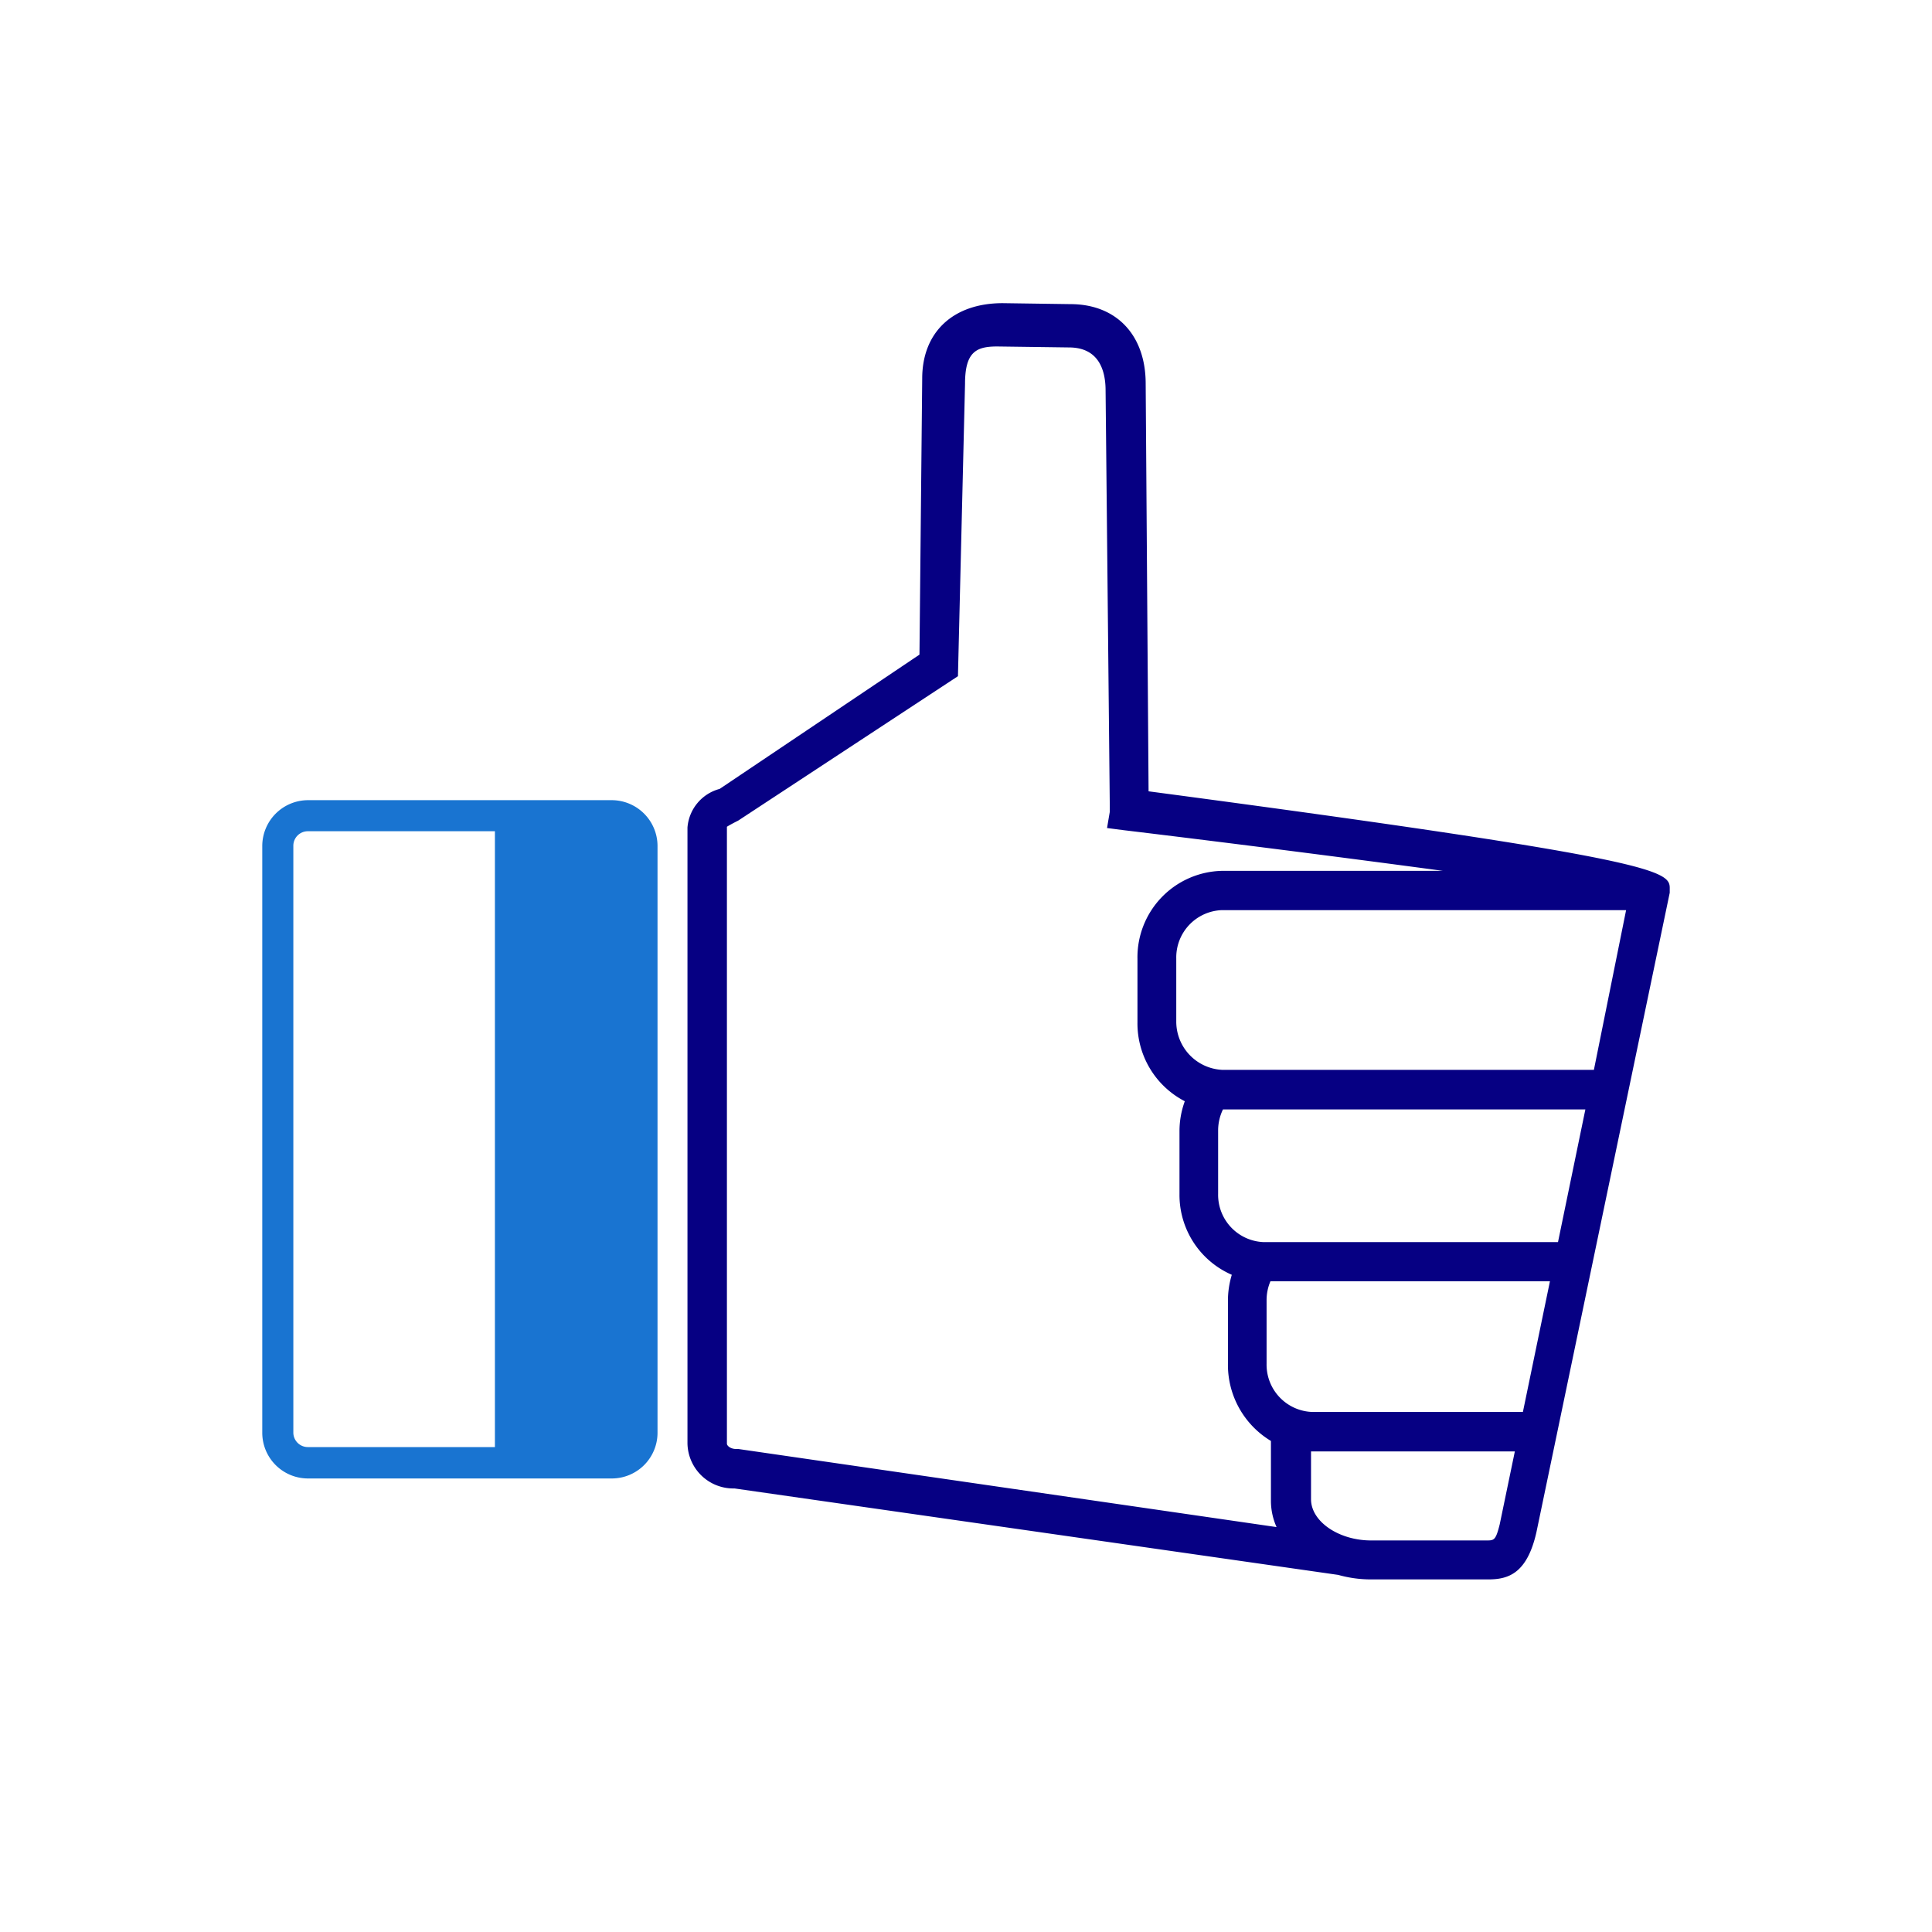
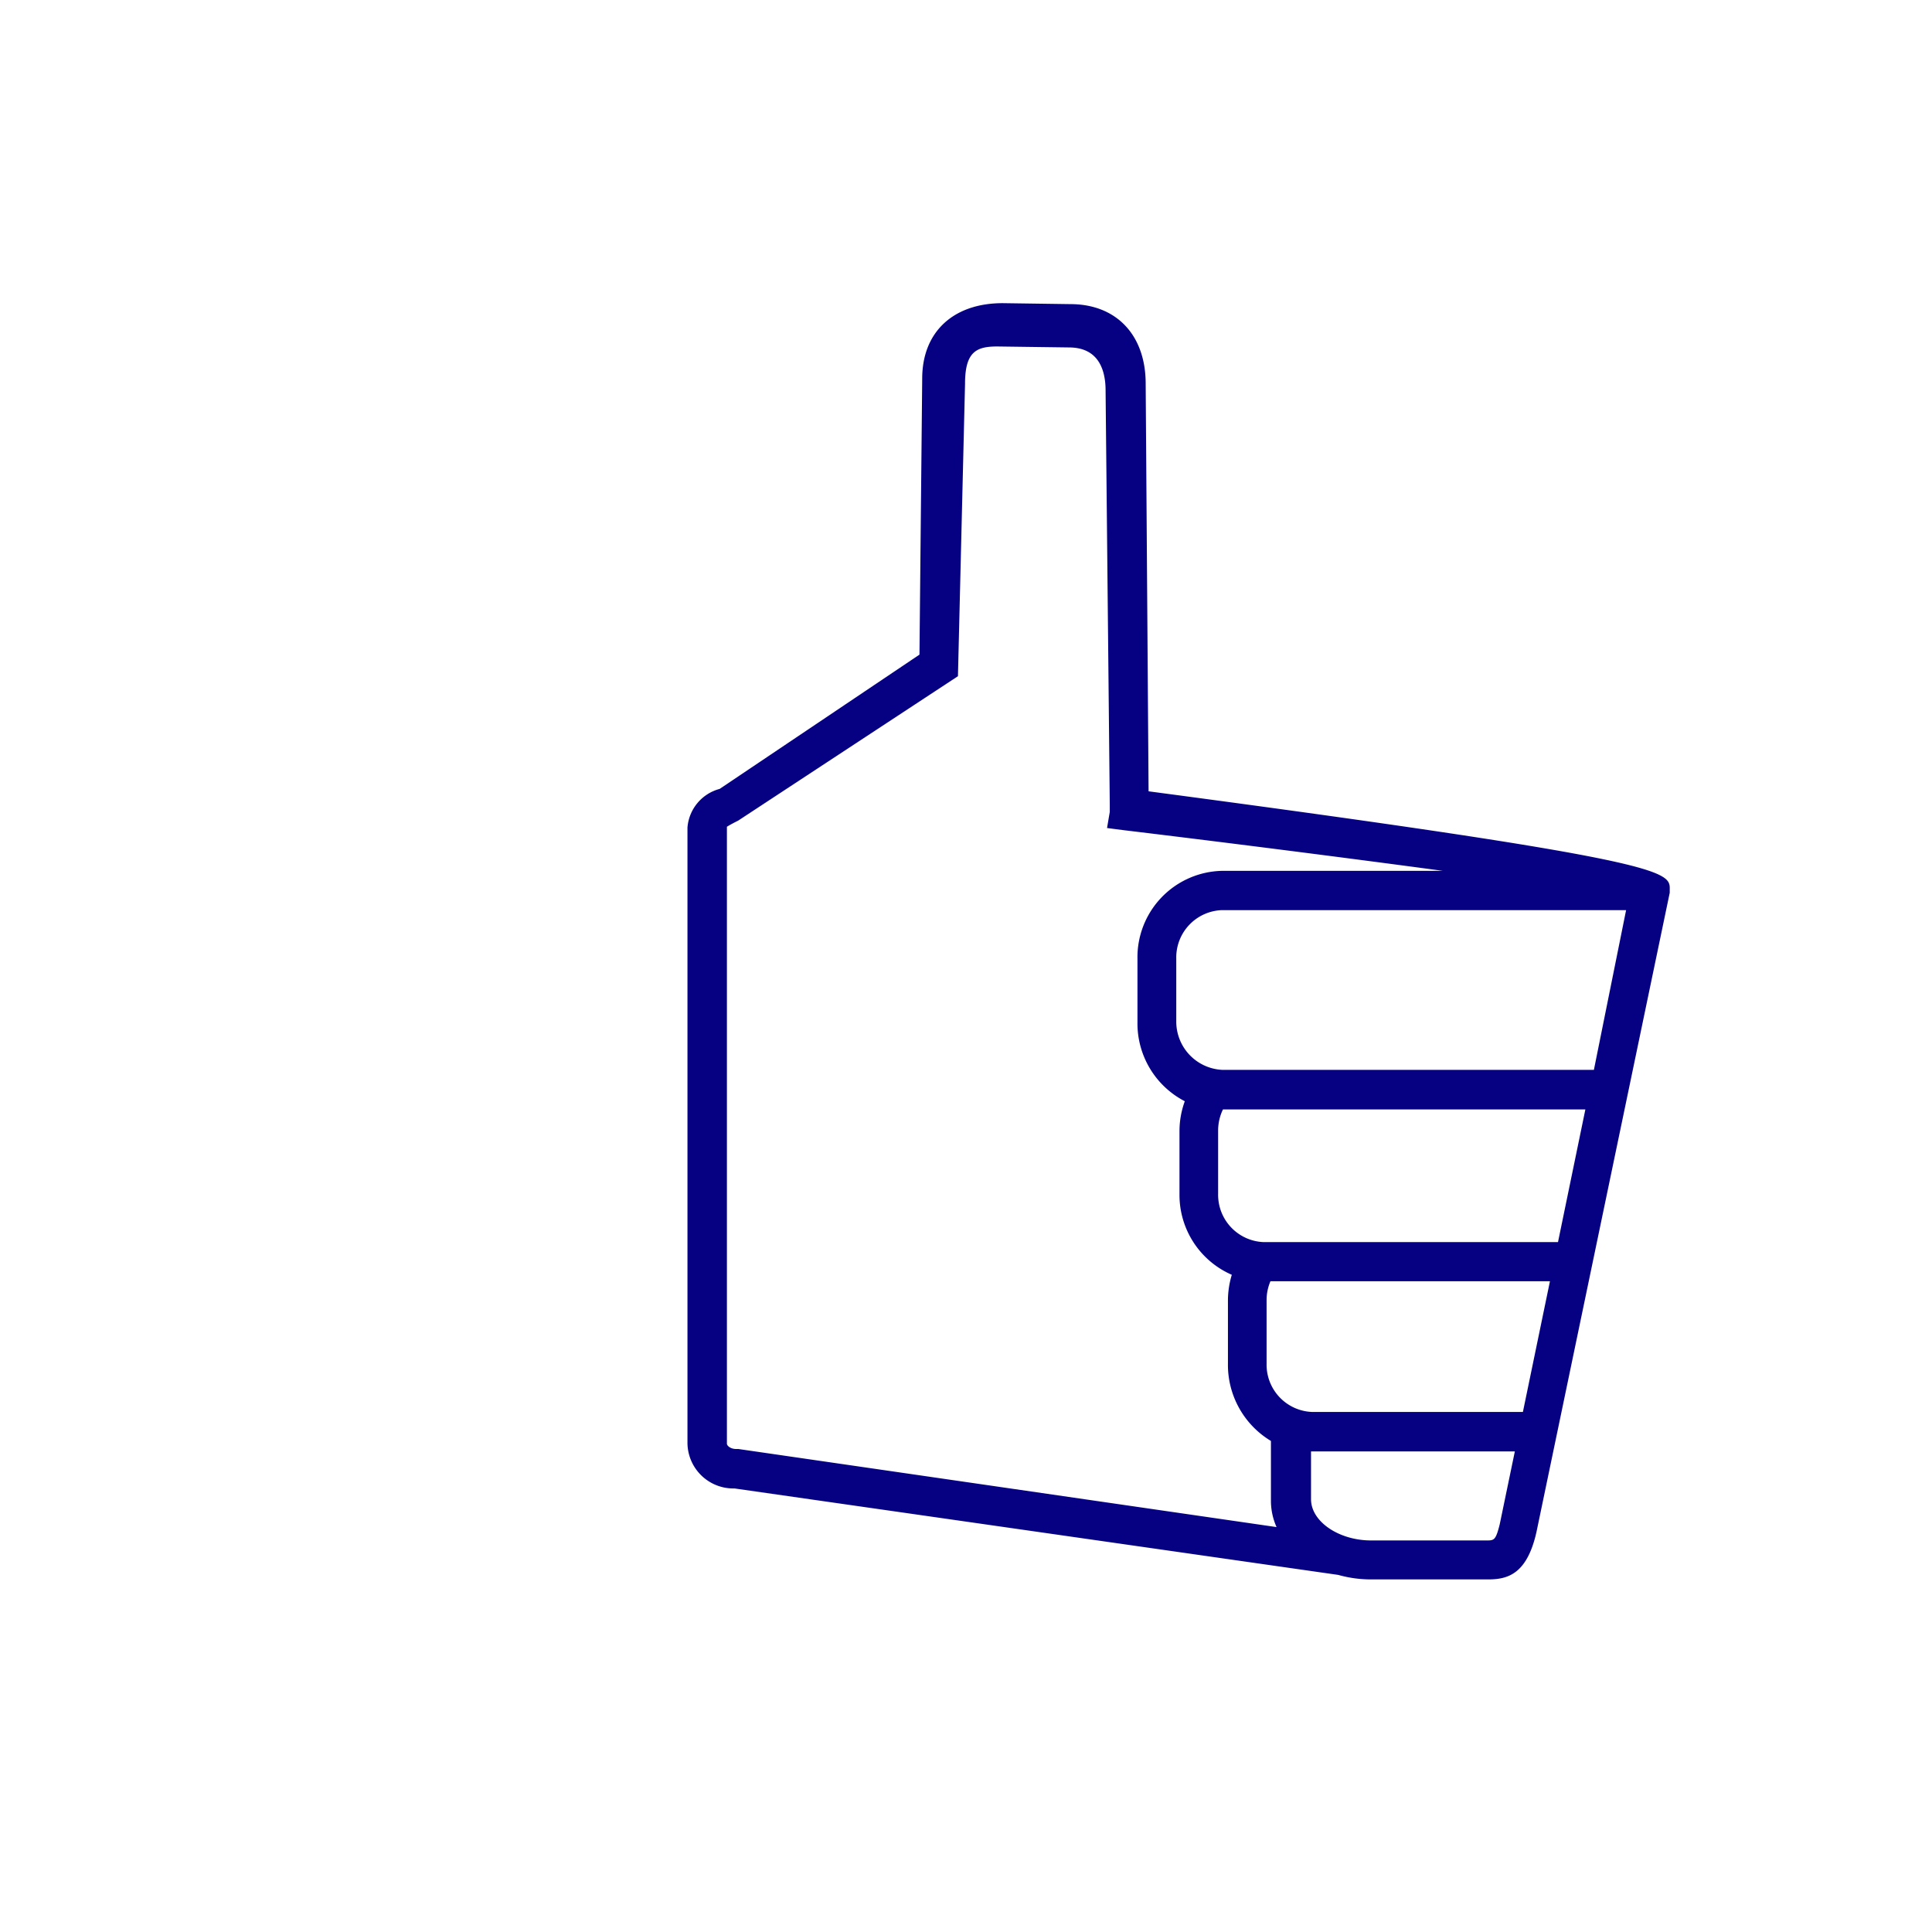
<svg xmlns="http://www.w3.org/2000/svg" id="Layer_1" data-name="Layer 1" viewBox="0 0 120 120">
  <defs>
    <style>.cls-1{fill:#060083;}.cls-2{fill:#1974d1;}</style>
  </defs>
-   <path class="cls-1" d="M71.34,49.15l-.18-25.32c0-3-1.8-4.94-4.68-4.94l-4.2-.06c-3.08,0-5,1.8-5,4.68l-.17,17.15L44.7,49a2.7,2.7,0,0,0-2,2.4V89.65a2.85,2.85,0,0,0,2.92,2.8h0l37.5,5.37a7.49,7.49,0,0,0,2,.28h7.31c1.21,0,2.41-.32,3-2.93l8.28-39.72v-.2C103.73,54.12,103.73,53.45,71.34,49.15ZM59.5,42l.44-18.16c0-2,.71-2.32,2-2.32l4.45.06c1.88,0,2.28,1.45,2.28,2.68L68.93,50v.43l-.17,1,1,.13c5.82.7,13.48,1.67,19.86,2.53H75.9a5.37,5.37,0,0,0-5.25,5.47v3.94a5.44,5.44,0,0,0,2.94,4.9,5.42,5.42,0,0,0-.33,1.87v3.91a5.41,5.41,0,0,0,3.25,5,5.51,5.51,0,0,0-.24,1.61v3.91a5.51,5.51,0,0,0,2.67,4.8v3.72a4,4,0,0,0,.35,1.63L45.86,90h-.14c-.34,0-.57-.2-.57-.33V51.35c.23-.14.46-.26.7-.38ZM94.59,87.7H81.51a2.94,2.94,0,0,1-2.84-3V80.76a3,3,0,0,1,.24-1.18H96.27ZM75.66,74.11v-3.9a3,3,0,0,1,.3-1.3H98.47l-1.7,8.24H78.5a2.94,2.94,0,0,1-2.84-3Zm-2.6-10.66V59.53a2.94,2.94,0,0,1,2.84-3H101l-2,9.92H75.9A3,3,0,0,1,73.06,63.45Zm8.37,26.7H94.09l-.94,4.53c-.25,1-.35,1-.83,1H85.16c-2,0-3.73-1.17-3.73-2.56Z" />
-   <path class="cls-2" d="M38,49.7H19.12a2.85,2.85,0,0,0-2.83,2.83V89a2.84,2.84,0,0,0,2.83,2.83H38A2.84,2.84,0,0,0,40.84,89V52.53A2.85,2.85,0,0,0,38,49.7ZM18.22,52.53a.9.9,0,0,1,.9-.9H30.74V89.88H19.12a.9.9,0,0,1-.9-.9h0Z" />
+   <path class="cls-1" d="M71.34,49.15l-.18-25.32c0-3-1.8-4.94-4.68-4.94l-4.2-.06c-3.08,0-5,1.8-5,4.68l-.17,17.15L44.7,49a2.7,2.7,0,0,0-2,2.4V89.65a2.85,2.85,0,0,0,2.92,2.8h0l37.5,5.37a7.49,7.49,0,0,0,2,.28h7.31c1.21,0,2.41-.32,3-2.93l8.28-39.72v-.2C103.73,54.12,103.73,53.45,71.34,49.15ZM59.5,42l.44-18.16c0-2,.71-2.32,2-2.32l4.45.06c1.88,0,2.28,1.45,2.28,2.68L68.93,50v.43l-.17,1,1,.13c5.82.7,13.48,1.67,19.86,2.53H75.9a5.37,5.37,0,0,0-5.25,5.47v3.94a5.44,5.44,0,0,0,2.94,4.9,5.42,5.42,0,0,0-.33,1.87v3.91a5.41,5.41,0,0,0,3.25,5,5.51,5.51,0,0,0-.24,1.61v3.91a5.51,5.51,0,0,0,2.67,4.8v3.72a4,4,0,0,0,.35,1.63L45.86,90h-.14c-.34,0-.57-.2-.57-.33V51.35c.23-.14.46-.26.7-.38M94.59,87.7H81.51a2.94,2.94,0,0,1-2.84-3V80.76a3,3,0,0,1,.24-1.18H96.27ZM75.66,74.11v-3.9a3,3,0,0,1,.3-1.3H98.47l-1.7,8.24H78.5a2.94,2.94,0,0,1-2.84-3Zm-2.6-10.66V59.53a2.94,2.94,0,0,1,2.84-3H101l-2,9.92H75.9A3,3,0,0,1,73.06,63.45Zm8.37,26.7H94.09l-.94,4.53c-.25,1-.35,1-.83,1H85.16c-2,0-3.73-1.17-3.73-2.56Z" />
</svg>